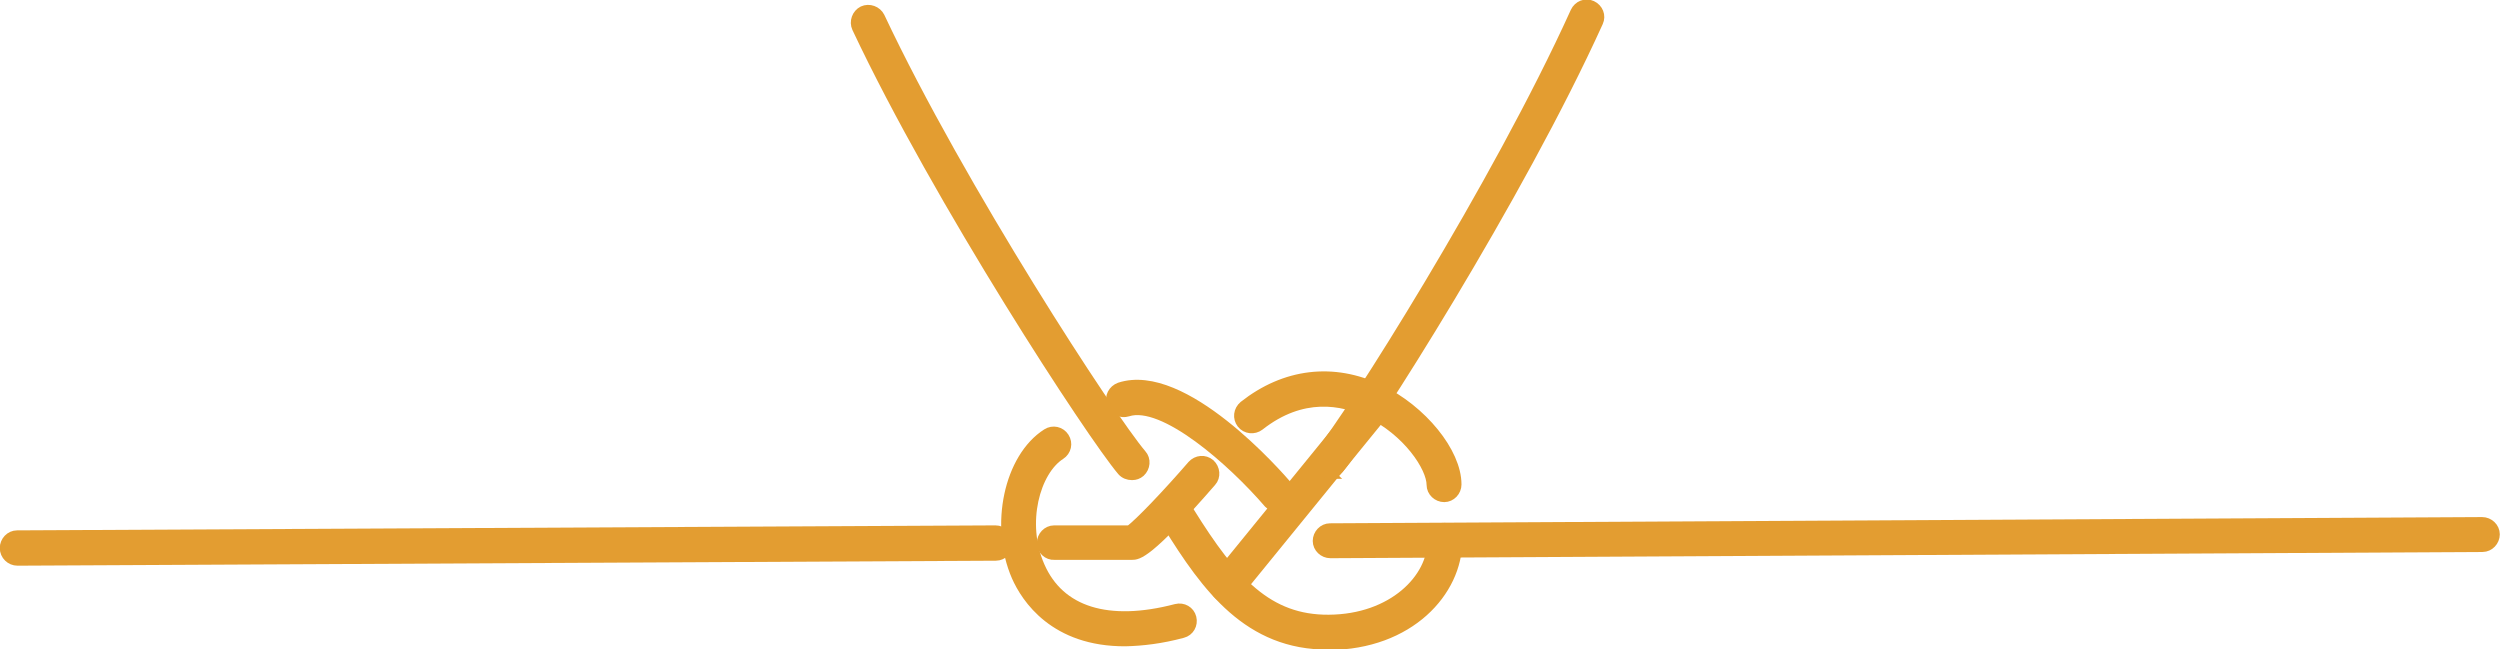
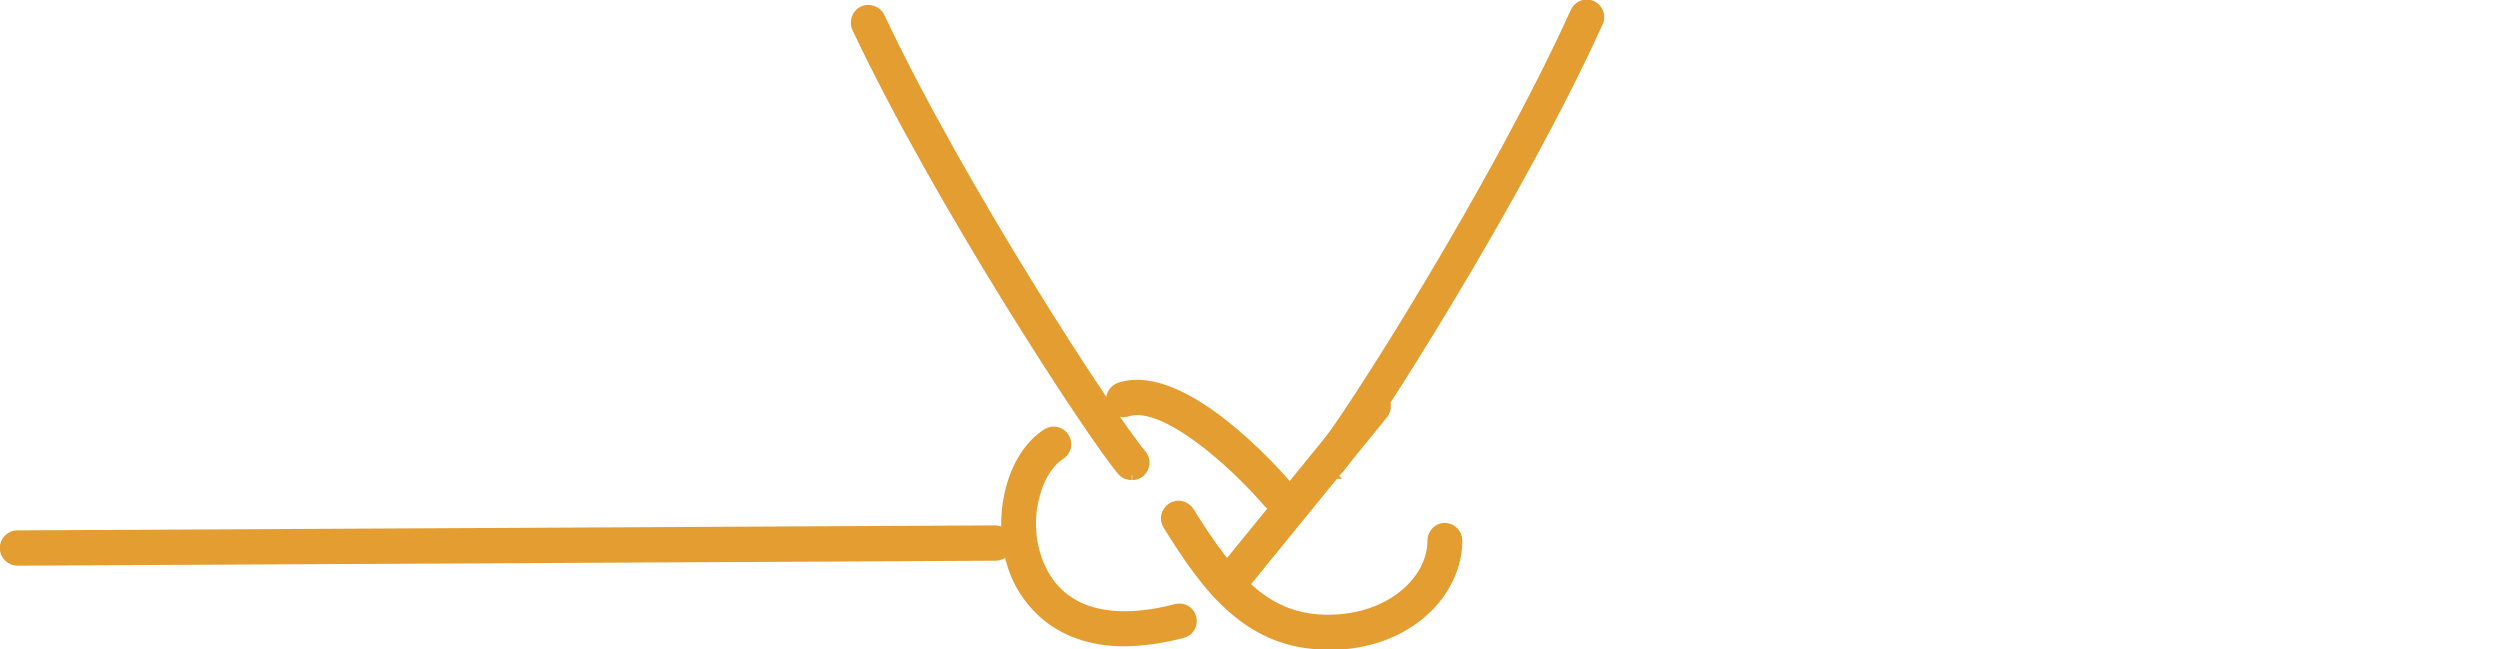
<svg xmlns="http://www.w3.org/2000/svg" id="_レイヤー_2" data-name="レイヤー 2" viewBox="0 0 60.17 15.63">
  <defs>
    <style>
      .cls-1 {
        fill: #e39d31;
        stroke: #e39d31;
        stroke-miterlimit: 10;
        stroke-width: .25px;
      }
    </style>
  </defs>
  <g id="_レイヤー_1-2" data-name="レイヤー 1">
    <g>
      <path class="cls-1" d="M23.97,13.37l-23.55,.12c-.16,0-.3-.13-.3-.3,0-.16,.13-.3,.29-.3l23.55-.12c.16,0,.3,.13,.3,.3,0,.16-.13,.3-.29,.3Z" />
-       <path class="cls-1" d="M59.75,13.16l-27.73,.15c-.16,0-.3-.13-.3-.29,0-.16,.13-.3,.29-.3l27.73-.15c.16,0,.3,.13,.3,.29,0,.16-.13,.3-.29,.3Z" />
-       <path class="cls-1" d="M27.25,13.35h-1.87c-.16,.01-.3-.12-.3-.28,0-.16,.13-.3,.29-.3h1.82c.22-.15,.94-.91,1.51-1.57,.11-.12,.29-.14,.42-.03,.12,.11,.14,.3,.03,.42-1.53,1.76-1.77,1.76-1.91,1.76Z" />
      <path class="cls-1" d="M27.09,15.43c-1.71,.01-2.39-1.04-2.62-1.56-.53-1.22-.18-2.85,.73-3.43,.14-.09,.32-.05,.41,.09,.09,.14,.05,.32-.09,.41-.61,.39-.96,1.65-.5,2.69,.48,1.1,1.65,1.46,3.29,1.03,.16-.04,.32,.05,.36,.21,.04,.16-.05,.32-.21,.36-.52,.14-.97,.19-1.37,.2Z" />
      <path class="cls-1" d="M30.77,12.21c-.09,0-.17-.04-.23-.1-.86-1-2.53-2.49-3.4-2.21-.16,.05-.32-.03-.38-.19-.05-.16,.03-.32,.19-.38,1.53-.5,3.79,2.09,4.04,2.38,.11,.12,.09,.31-.03,.42-.05,.05-.12,.07-.19,.07Z" />
-       <path class="cls-1" d="M27.24,11.43c-.08,0-.17-.03-.23-.1-.73-.86-4.42-6.5-6.38-10.66-.07-.15,0-.33,.14-.4,.15-.07,.33,0,.4,.14,1.94,4.12,5.58,9.69,6.3,10.53,.11,.12,.09,.31-.03,.42-.06,.05-.12,.07-.19,.07Z" />
+       <path class="cls-1" d="M27.24,11.43c-.08,0-.17-.03-.23-.1-.73-.86-4.42-6.5-6.38-10.66-.07-.15,0-.33,.14-.4,.15-.07,.33,0,.4,.14,1.94,4.12,5.58,9.69,6.3,10.53,.11,.12,.09,.31-.03,.42-.06,.05-.12,.07-.19,.07" />
      <path class="cls-1" d="M32,11.4c-.07,0-.13-.02-.19-.07-.13-.1-.14-.29-.04-.42,.71-.85,4.27-6.47,6.15-10.62,.07-.15,.24-.22,.39-.15,.15,.07,.22,.24,.15,.39-1.9,4.19-5.52,9.88-6.24,10.75-.06,.07-.14,.11-.23,.11Z" />
      <path class="cls-1" d="M31.97,15.51c-1.91,.01-2.92-1.36-3.86-2.88-.09-.14-.04-.32,.1-.41,.14-.09,.32-.04,.41,.1,1.05,1.69,1.9,2.61,3.36,2.6,1.55-.01,2.51-1,2.5-1.91,0-.16,.13-.3,.29-.3,.16,0,.3,.13,.3,.3,0,1.22-1.15,2.5-3.09,2.51Z" />
-       <path class="cls-1" d="M34.76,11.96c-.16,0-.3-.13-.3-.29,0-.43-.58-1.3-1.52-1.75-.63-.3-1.6-.49-2.63,.32-.13,.1-.32,.08-.42-.05-.1-.13-.08-.31,.05-.42,.99-.78,2.15-.92,3.26-.39,1.02,.49,1.85,1.51,1.85,2.28,0,.16-.13,.3-.29,.3Z" />
      <path class="cls-1" d="M29.54,14.39c-.07,0-.13-.02-.19-.07-.13-.1-.15-.29-.04-.42l3.51-4.31c.1-.13,.29-.15,.42-.04,.13,.1,.15,.29,.04,.42l-3.51,4.31c-.06,.07-.14,.11-.23,.11Z" />
    </g>
  </g>
</svg>